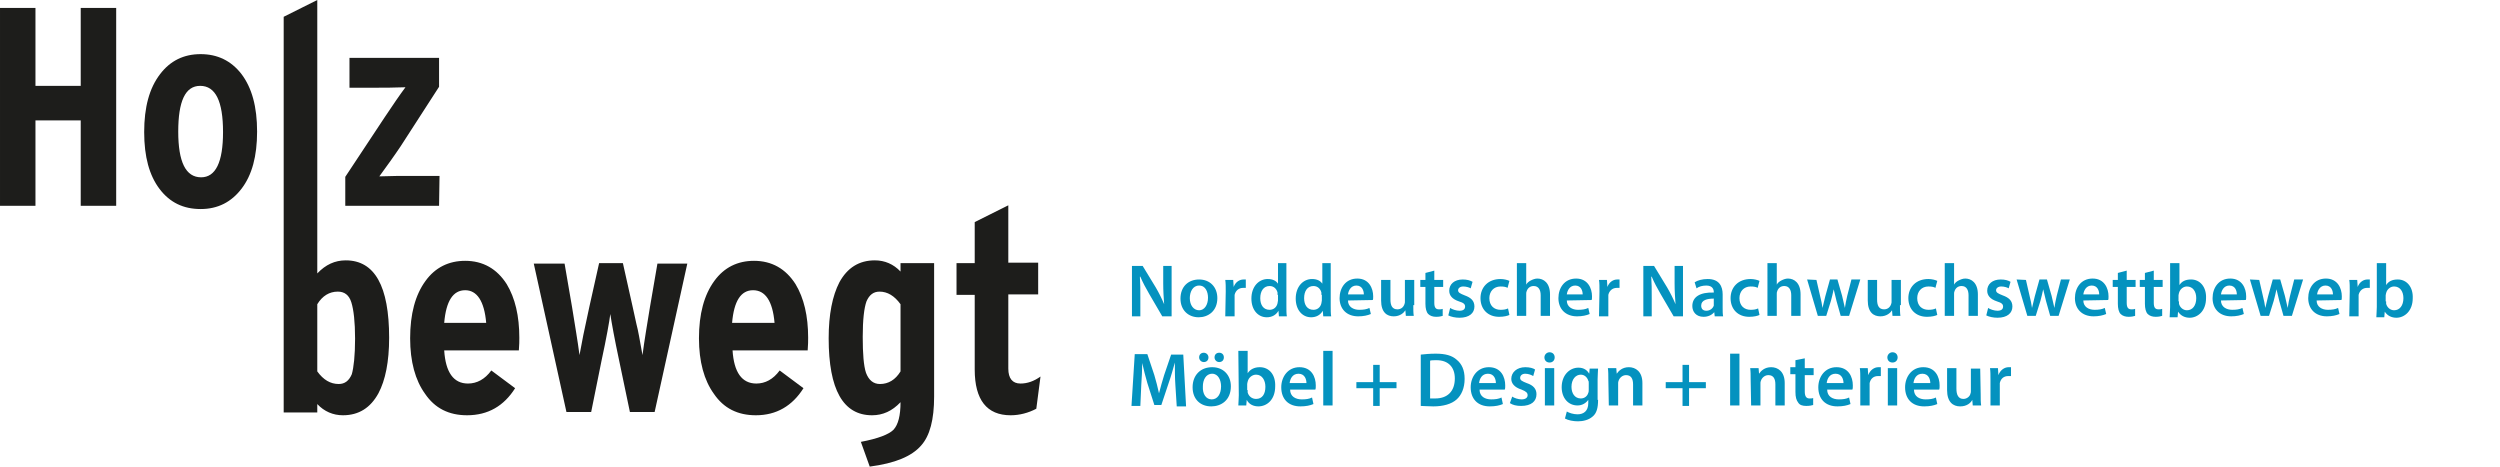
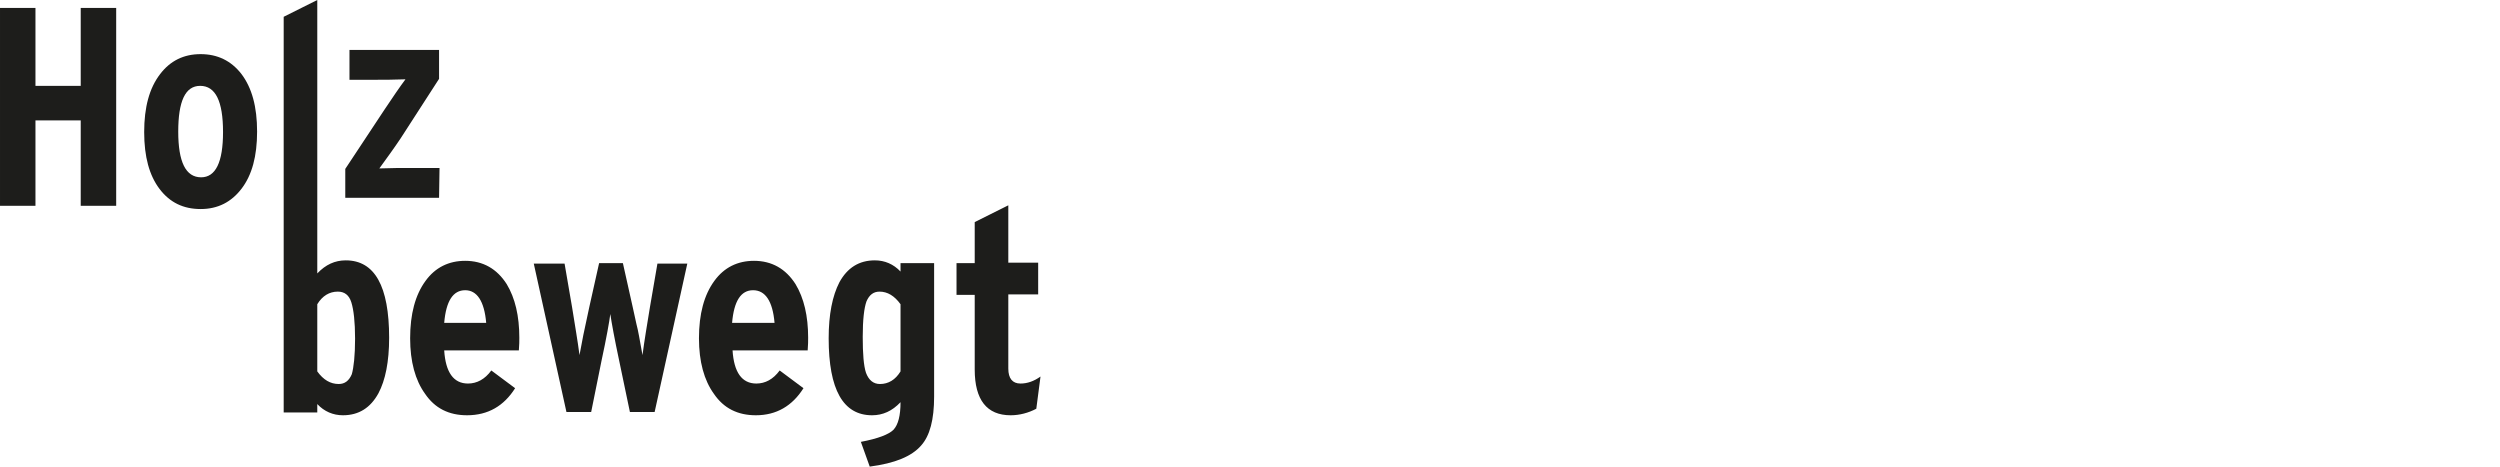
<svg xmlns="http://www.w3.org/2000/svg" enable-background="new 0 0 535.8 100" viewBox="0 0 535.8 100">
-   <path d="m242.6 67.8v-10.8h2.3l2.8 4.6c.7 1.2 1.3 2.4 1.8 3.6-.1-1.4-.2-2.8-.2-4.5v-3.7h1.8v10.8h-2l-2.8-4.8c-.7-1.2-1.4-2.5-1.9-3.7h-.1c.1 1.4.1 2.8.1 4.6v3.9zm14.3.2c-2.2 0-3.9-1.5-3.9-4 0-2.6 1.7-4.1 4-4.1s3.9 1.6 3.9 4c0 2.8-2 4.1-4 4.1zm.1-1.5c1.1 0 1.9-1.1 1.9-2.7 0-1.2-.5-2.6-1.9-2.6s-2 1.4-2 2.7c0 1.5.8 2.6 2 2.6zm5.7-4c0-1.1 0-1.8-.1-2.5h1.7l.1 1.5c.4-1.1 1.3-1.6 2.1-1.6h.5v1.8c-.2 0-.4 0-.6 0-.9 0-1.6.6-1.8 1.5v.6 4h-2zm13-6.1v9.2c0 .8 0 1.7.1 2.2h-1.7l-.1-1.2c-.5.9-1.4 1.4-2.5 1.4-1.9 0-3.3-1.6-3.3-4 0-2.6 1.6-4.2 3.5-4.2 1.1 0 1.8.4 2.2 1v-4.4zm-1.9 6.8c0-.2 0-.4 0-.5-.2-.8-.8-1.4-1.7-1.4-1.3 0-2 1.1-2 2.6s.7 2.5 2 2.5c.8 0 1.5-.5 1.7-1.4 0-.2.1-.4.1-.6v-1.2zm11.4-6.8v9.2c0 .8 0 1.7.1 2.2h-1.7l-.1-1.2c-.5.9-1.4 1.4-2.5 1.4-1.9 0-3.3-1.6-3.3-4 0-2.6 1.6-4.2 3.5-4.2 1.1 0 1.8.4 2.2 1v-4.4zm-2 6.8c0-.2 0-.4 0-.5-.2-.8-.8-1.4-1.7-1.4-1.3 0-2 1.1-2 2.6s.7 2.5 2 2.5c.8 0 1.5-.5 1.7-1.4 0-.2.1-.4.1-.6v-1.2zm5.7 1.2c0 1.4 1.2 2 2.4 2 .9 0 1.6-.1 2.2-.4l.3 1.3c-.7.3-1.6.5-2.7.5-2.5 0-4-1.6-4-3.9 0-2.2 1.3-4.2 3.8-4.2s3.4 2.1 3.4 3.8c0 .4 0 .7-.1.8zm3.4-1.3c0-.7-.3-1.9-1.6-1.9-1.2 0-1.7 1.1-1.8 1.9zm10.6 2.3c0 .9 0 1.7.1 2.3h-1.7l-.1-1.2c-.3.5-1.1 1.3-2.5 1.3s-2.7-.8-2.7-3.4v-4.4h2v4.2c0 1.3.4 2.1 1.5 2.1.8 0 1.3-.5 1.5-1.1.1-.2.1-.4.1-.6v-4.6h2v5.4zm4.5-7.4v2h1.9v1.5h-1.9v3.4c0 1 .3 1.4 1 1.4.4 0 .5 0 .8-.1v1.5c-.3.1-.8.2-1.4.2-.7 0-1.3-.2-1.7-.6s-.6-1.2-.6-2.2v-3.6h-1.1v-1.5h1.1v-1.5zm3.4 8c.4.3 1.3.6 2 .6.9 0 1.2-.4 1.2-.9s-.3-.8-1.3-1.1c-1.5-.5-2.1-1.3-2.1-2.3 0-1.4 1.1-2.4 2.9-2.4.9 0 1.6.2 2.1.5l-.4 1.4c-.3-.2-1-.4-1.6-.4-.7 0-1.1.4-1.1.8 0 .5.4.7 1.4 1.1 1.4.5 2.1 1.2 2.1 2.4 0 1.4-1.1 2.4-3.2 2.4-.9 0-1.8-.2-2.4-.5zm12.7 1.5c-.4.2-1.2.4-2.2.4-2.4 0-4-1.6-4-4 0-2.3 1.6-4.1 4.3-4.1.7 0 1.5.2 1.9.4l-.4 1.5c-.3-.2-.8-.3-1.5-.3-1.5 0-2.4 1.1-2.4 2.5 0 1.6 1 2.5 2.4 2.5.7 0 1.2-.1 1.6-.3zm1.6-11.1h2v4.6c.2-.4.6-.7 1-.9s.9-.4 1.4-.4c1.3 0 2.7.9 2.7 3.4v4.6h-2v-4.4c0-1.1-.4-2-1.5-2-.8 0-1.3.5-1.5 1.1-.1.2-.1.4-.1.6v4.7h-2zm10.7 8c0 1.4 1.2 2 2.4 2 .9 0 1.6-.1 2.2-.4l.3 1.3c-.7.3-1.6.5-2.7.5-2.5 0-4-1.6-4-3.9 0-2.2 1.3-4.2 3.8-4.2s3.4 2.1 3.4 3.8c0 .4 0 .7-.1.8zm3.4-1.3c0-.7-.3-1.9-1.6-1.9-1.2 0-1.7 1.1-1.8 1.9zm3.6-.6c0-1.1 0-1.8-.1-2.5h1.7l.1 1.5c.4-1.1 1.3-1.6 2.1-1.6h.5v1.8c-.2 0-.4 0-.6 0-.9 0-1.6.6-1.8 1.5v.6 4h-2zm9.4 5.3v-10.8h2.3l2.8 4.6c.7 1.2 1.3 2.4 1.8 3.6-.1-1.4-.2-2.8-.2-4.5v-3.7h1.8v10.8h-2l-2.8-4.8c-.7-1.2-1.4-2.5-1.9-3.7h-.1c.1 1.4.1 2.8.1 4.6v3.9zm17-1.9c0 .7 0 1.4.1 1.9h-1.8l-.1-.9c-.5.6-1.3 1-2.3 1-1.6 0-2.4-1.1-2.4-2.3 0-2 1.7-3 4.6-2.9v-.1c0-.5-.2-1.4-1.6-1.4-.8 0-1.6.2-2.1.6l-.4-1.3c.6-.4 1.6-.7 2.8-.7 2.5 0 3.2 1.6 3.2 3.3zm-1.9-1.9c-1.4 0-2.7.3-2.7 1.5 0 .8.5 1.1 1.1 1.1.8 0 1.4-.5 1.6-1.1 0-.1 0-.3 0-.4zm9.8 3.5c-.4.2-1.2.4-2.2.4-2.4 0-4-1.6-4-4 0-2.3 1.6-4.1 4.3-4.1.7 0 1.5.2 1.9.4l-.4 1.5c-.3-.2-.8-.3-1.5-.3-1.5 0-2.4 1.1-2.4 2.5 0 1.6 1 2.5 2.4 2.5.7 0 1.2-.1 1.6-.3zm1.7-11.1h2v4.6c.2-.4.6-.7 1-.9s.9-.4 1.4-.4c1.3 0 2.7.9 2.7 3.4v4.6h-2v-4.4c0-1.1-.4-2-1.5-2-.8 0-1.3.5-1.5 1.1-.1.2-.1.4-.1.6v4.7h-2zm10.5 3.6.8 3.5c.2.8.4 1.7.5 2.5.2-.8.4-1.7.6-2.5l1-3.6h1.6l1 3.5c.2.9.4 1.8.6 2.6.1-.8.3-1.7.5-2.6l.9-3.5h1.9l-2.4 7.8h-1.8l-.9-3.2c-.2-.8-.4-1.6-.6-2.5-.2 1-.4 1.7-.6 2.5l-1 3.2h-1.8l-2.3-7.8zm17.9 5.4c0 .9 0 1.7.1 2.3h-1.7l-.1-1.2c-.3.5-1.1 1.3-2.5 1.3s-2.7-.8-2.7-3.4v-4.4h2v4.2c0 1.3.4 2.1 1.5 2.1.8 0 1.3-.5 1.5-1.1.1-.2.1-.4.1-.6v-4.6h2v5.4zm8 2.1c-.4.2-1.2.4-2.2.4-2.4 0-4-1.6-4-4 0-2.3 1.6-4.1 4.3-4.1.7 0 1.5.2 1.9.4l-.4 1.5c-.3-.2-.8-.3-1.5-.3-1.5 0-2.4 1.1-2.4 2.5 0 1.6 1 2.5 2.4 2.5.7 0 1.2-.1 1.6-.3zm1.6-11.1h2v4.6c.2-.4.6-.7 1-.9s.9-.4 1.4-.4c1.3 0 2.7.9 2.7 3.4v4.6h-2v-4.4c0-1.1-.4-2-1.5-2-.8 0-1.3.5-1.5 1.1-.1.2-.1.4-.1.6v4.7h-2zm9.3 9.6c.4.3 1.3.6 2 .6.9 0 1.2-.4 1.2-.9s-.3-.8-1.3-1.1c-1.5-.5-2.1-1.3-2.1-2.3 0-1.4 1.1-2.4 2.9-2.4.9 0 1.6.2 2.1.5l-.4 1.4c-.3-.2-1-.4-1.6-.4-.7 0-1.1.4-1.1.8 0 .5.4.7 1.4 1.1 1.4.5 2.1 1.2 2.1 2.4 0 1.4-1.1 2.4-3.2 2.4-.9 0-1.8-.2-2.4-.5zm8.1-6 .8 3.5c.2.8.4 1.7.5 2.5.2-.8.4-1.7.6-2.5l1-3.6h1.6l1 3.5c.2.9.4 1.8.6 2.6.1-.8.3-1.7.5-2.6l.9-3.5h1.9l-2.4 7.8h-1.8l-.9-3.2c-.2-.8-.4-1.6-.6-2.5-.2 1-.4 1.7-.6 2.5l-1 3.2h-1.8l-2.3-7.8zm12.3 4.4c0 1.4 1.2 2 2.4 2 .9 0 1.6-.1 2.2-.4l.3 1.3c-.7.3-1.6.5-2.7.5-2.5 0-4-1.6-4-3.9 0-2.2 1.3-4.2 3.8-4.2s3.4 2.1 3.4 3.8c0 .4 0 .7-.1.8zm3.4-1.3c0-.7-.3-1.9-1.6-1.9-1.2 0-1.7 1.1-1.8 1.9zm5.9-5.1v2h1.9v1.5h-1.9v3.4c0 1 .3 1.4 1 1.4.4 0 .5 0 .8-.1v1.5c-.3.1-.8.2-1.4.2-.7 0-1.3-.2-1.7-.6s-.6-1.2-.6-2.2v-3.6h-1.1v-1.5h1.1v-1.5zm5.8 0v2h1.9v1.5h-1.9v3.4c0 1 .3 1.4 1 1.4.4 0 .5 0 .8-.1v1.5c-.3.1-.8.2-1.4.2-.7 0-1.3-.2-1.7-.6s-.6-1.2-.6-2.2v-3.6h-1.1v-1.5h1.1v-1.5zm3.5-1.6h2v4.7c.5-.8 1.3-1.2 2.5-1.2 1.9 0 3.3 1.6 3.2 4 0 2.8-1.8 4.2-3.5 4.2-1 0-1.9-.4-2.5-1.3l-.1 1.2h-1.7c0-.5.1-1.4.1-2.2zm1.9 8.2v.5c.2.8.9 1.4 1.7 1.4 1.2 0 2-1 2-2.6 0-1.4-.7-2.5-2-2.5-.8 0-1.5.6-1.7 1.4 0 .1-.1.3-.1.5v1.3zm9-.2c0 1.4 1.2 2 2.4 2 .9 0 1.6-.1 2.2-.4l.3 1.3c-.7.3-1.6.5-2.7.5-2.5 0-4-1.6-4-3.9 0-2.2 1.3-4.2 3.8-4.2s3.4 2.1 3.4 3.8c0 .4 0 .7-.1.8zm3.4-1.3c0-.7-.3-1.9-1.6-1.9-1.2 0-1.7 1.1-1.8 1.9zm4.8-3.1.8 3.5c.2.8.4 1.7.5 2.5.2-.8.4-1.7.6-2.5l1-3.6h1.6l1 3.5c.2.9.4 1.8.6 2.6.1-.8.3-1.7.5-2.6l.9-3.5h1.9l-2.4 7.8h-1.8l-.9-3.2c-.2-.8-.4-1.6-.6-2.5-.2 1-.4 1.7-.6 2.5l-1 3.2h-1.8l-2.3-7.8zm12.3 4.4c0 1.4 1.2 2 2.4 2 .9 0 1.6-.1 2.2-.4l.3 1.3c-.7.3-1.6.5-2.7.5-2.5 0-4-1.6-4-3.9 0-2.2 1.3-4.2 3.8-4.2s3.4 2.1 3.4 3.8c0 .4 0 .7-.1.8zm3.5-1.3c0-.7-.3-1.9-1.6-1.9-1.2 0-1.7 1.1-1.8 1.9zm3.6-.6c0-1.1 0-1.8-.1-2.5h1.7l.1 1.5c.4-1.1 1.3-1.6 2.1-1.6h.5v1.8c-.2 0-.4 0-.6 0-.9 0-1.6.6-1.8 1.5v.6 4h-2zm5.8-6.1h2v4.7c.5-.8 1.3-1.2 2.5-1.2 1.9 0 3.3 1.6 3.2 4 0 2.8-1.8 4.2-3.5 4.2-1 0-1.9-.4-2.5-1.3l-.1 1.2h-1.7c0-.5.1-1.4.1-2.2zm2 8.2v.5c.2.8.9 1.4 1.7 1.4 1.2 0 2-1 2-2.6 0-1.4-.7-2.5-2-2.5-.8 0-1.5.6-1.7 1.4 0 .1-.1.3-.1.5v1.3zm-259.5 17.8c-.1-1.4-.1-3.1-.1-4.7-.4 1.4-.8 2.9-1.3 4.3l-1.6 4.8h-1.5l-1.5-4.7c-.4-1.4-.8-2.9-1.1-4.3 0 1.5-.1 3.2-.2 4.7l-.2 4.5h-1.9l.7-11.1h2.7l1.5 4.5c.4 1.3.7 2.6 1 3.9.3-1.2.7-2.6 1.1-3.9l1.5-4.4h2.6l.6 11.1h-2zm7.7 4.7c-2.3 0-4-1.5-4-4.1s1.7-4.3 4.2-4.3c2.4 0 4 1.7 4 4.1 0 3-2.1 4.3-4.2 4.3zm-1.6-9.5c-.6 0-1-.5-1-1 0-.6.4-1 1-1 .5 0 1 .4 1 1s-.4 1-1 1zm1.7 8c1.2 0 2-1.1 2-2.8 0-1.3-.6-2.7-1.9-2.7-1.4 0-2 1.4-2 2.7-.1 1.7.7 2.8 1.9 2.8zm1.6-8c-.6 0-1-.5-1-1 0-.6.4-1 1-1s1 .4 1 1-.4 1-1 1zm4.1-2.4h2v4.8c.5-.8 1.4-1.3 2.6-1.3 2 0 3.4 1.6 3.3 4.1 0 2.9-1.8 4.3-3.6 4.3-1 0-2-.4-2.5-1.4l-.1 1.2h-1.7c0-.5.1-1.4.1-2.2zm2 8.4v.5c.2.8.9 1.4 1.8 1.4 1.3 0 2-1 2-2.6 0-1.4-.7-2.6-2-2.6-.8 0-1.6.6-1.8 1.5 0 .1-.1.3-.1.5v1.3zm9.1-.1c0 1.5 1.2 2.1 2.5 2.1.9 0 1.6-.1 2.2-.4l.3 1.4c-.7.3-1.6.5-2.8.5-2.6 0-4.1-1.6-4.1-4.1 0-2.2 1.4-4.3 3.9-4.3 2.6 0 3.5 2.1 3.5 3.9 0 .4 0 .7-.1.9zm3.5-1.4c0-.7-.3-2-1.7-2-1.3 0-1.8 1.1-1.9 2zm3.6-6.9h2v11.7h-2zm12.1 3v3.7h3.6v1.3h-3.6v3.8h-1.4v-3.8h-3.6v-1.3h3.6v-3.7zm8.8-2.2c.9-.1 2-.2 3.2-.2 2.1 0 3.5.4 4.5 1.3 1.1.9 1.7 2.2 1.7 4.1 0 2-.7 3.5-1.7 4.4-1.1 1-2.9 1.5-5 1.5-1.2 0-2.1-.1-2.7-.1zm2 9.4h1.1c2.6 0 4.2-1.5 4.2-4.3 0-2.4-1.4-3.9-3.9-3.9-.6 0-1.1 0-1.4.1zm10.6-1.9c0 1.5 1.2 2.1 2.5 2.1.9 0 1.6-.1 2.2-.4l.3 1.4c-.7.3-1.6.5-2.8.5-2.6 0-4.1-1.6-4.1-4.1 0-2.2 1.4-4.3 3.9-4.3 2.6 0 3.5 2.1 3.5 3.9 0 .4 0 .7-.1.9zm3.5-1.4c0-.7-.3-2-1.7-2-1.3 0-1.8 1.1-1.9 2zm3.5 2.9c.4.3 1.3.6 2 .6.9 0 1.3-.4 1.3-.9s-.3-.8-1.3-1.2c-1.6-.5-2.2-1.4-2.2-2.3 0-1.4 1.2-2.5 3-2.5.9 0 1.7.2 2.1.5l-.4 1.4c-.3-.2-1-.5-1.7-.5s-1.1.4-1.1.9.4.7 1.4 1.1c1.5.5 2.1 1.3 2.1 2.4 0 1.5-1.1 2.5-3.3 2.5-1 0-1.8-.2-2.4-.6zm8-7.3c-.7 0-1.1-.5-1.1-1.1s.5-1.1 1.1-1.1c.7 0 1.1.5 1.1 1.1s-.4 1.1-1.1 1.1zm-1 9.2v-8h2v8zm11.4-1.2c0 1.7-.3 2.9-1.2 3.6-.8.7-2 1-3.1 1-1 0-2.1-.2-2.8-.6l.4-1.5c.5.3 1.4.6 2.3.6 1.3 0 2.3-.7 2.3-2.4v-.7c-.5.7-1.3 1.2-2.3 1.2-2 0-3.4-1.6-3.4-3.9 0-2.6 1.7-4.2 3.6-4.2 1.2 0 1.9.6 2.3 1.3l.1-1.1h1.8c0 .5-.1 1.2-.1 2.3v4.4zm-2-3.6c0-.2 0-.4-.1-.5-.2-.7-.8-1.3-1.6-1.3-1.1 0-2 1-2 2.6 0 1.4.7 2.5 2 2.5.8 0 1.4-.5 1.6-1.2.1-.2.1-.5.1-.7zm4.2-.8c0-.9 0-1.7-.1-2.4h1.8l.1 1.2c.4-.6 1.2-1.4 2.6-1.4s2.9.9 2.9 3.4v4.8h-2v-4.5c0-1.2-.4-2-1.5-2-.8 0-1.4.6-1.6 1.2-.1.2-.1.4-.1.6v4.7h-2zm17.3-3.1v3.7h3.6v1.3h-3.6v3.8h-1.4v-3.8h-3.6v-1.3h3.6v-3.7zm10.8-2.4v11.1h-2v-11.1zm2.4 5.5c0-.9 0-1.7-.1-2.4h1.8l.1 1.2c.4-.6 1.2-1.4 2.6-1.4s2.9.9 2.9 3.4v4.8h-2v-4.5c0-1.2-.4-2-1.5-2-.8 0-1.4.6-1.6 1.2-.1.2-.1.4-.1.6v4.7h-2zm11.6-4.5v2.1h1.9v1.5h-1.9v3.5c0 1 .3 1.5 1 1.5.4 0 .6 0 .8-.1v1.5c-.3.1-.8.2-1.5.2-.8 0-1.4-.2-1.7-.7-.4-.5-.6-1.2-.6-2.3v-3.8h-1.1v-1.5h1.1v-1.5zm4.8 6.7c0 1.5 1.2 2.1 2.5 2.1.9 0 1.6-.1 2.2-.4l.3 1.4c-.7.3-1.6.5-2.8.5-2.6 0-4.1-1.6-4.1-4.1 0-2.2 1.4-4.3 3.9-4.3 2.6 0 3.5 2.1 3.5 3.9 0 .4 0 .7-.1.9zm3.5-1.4c0-.7-.3-2-1.7-2-1.3 0-1.8 1.1-1.9 2zm3.6-.6c0-1.1 0-1.9-.1-2.6h1.7l.1 1.5c.4-1.1 1.3-1.7 2.2-1.7h.5v1.9c-.2 0-.4 0-.6 0-1 0-1.6.6-1.8 1.5v.6 4.2h-2zm6.9-3.8c-.7 0-1.1-.5-1.1-1.1s.5-1.1 1.1-1.1c.7 0 1.1.5 1.1 1.1s-.4 1.1-1.1 1.1zm-1 9.2v-8h2v8zm5.6-3.4c0 1.5 1.2 2.1 2.5 2.1.9 0 1.6-.1 2.2-.4l.3 1.4c-.7.3-1.6.5-2.8.5-2.6 0-4.1-1.6-4.1-4.1 0-2.2 1.4-4.3 3.9-4.3 2.6 0 3.5 2.1 3.5 3.9 0 .4 0 .7-.1.9zm3.5-1.4c0-.7-.3-2-1.7-2-1.3 0-1.8 1.1-1.9 2zm10.8 2.4c0 1 0 1.7.1 2.4h-1.8l-.1-1.2c-.3.6-1.1 1.4-2.6 1.4s-2.8-.9-2.8-3.5v-4.7h2v4.4c0 1.3.4 2.2 1.5 2.2.8 0 1.4-.6 1.5-1.1.1-.2.1-.4.1-.6v-4.8h2zm2.1-3c0-1.1 0-1.9-.1-2.6h1.7l.1 1.5c.4-1.1 1.3-1.7 2.2-1.7h.5v1.9c-.2 0-.4 0-.6 0-1 0-1.6.6-1.8 1.5v.6 4.2h-2z" fill="#0492bf" />
-   <path d="m76.1 72.6c0-3.6-.3-6.2-.8-7.8s-1.5-2.3-2.9-2.3c-1.8 0-3.3.9-4.4 2.7v14.4c1.3 1.8 2.8 2.7 4.6 2.7 1.3 0 2.2-.7 2.8-2.1.4-1.4.7-4 .7-7.6zm35.2-.2c0 .6 0 1.5-.1 2.7h-16c.3 4.7 2 7.1 5.1 7.1 1.9 0 3.6-.9 5-2.8l5.1 3.8c-2.4 3.8-5.8 5.8-10.3 5.8-3.9 0-6.9-1.5-9-4.6-2.1-2.9-3.2-6.9-3.2-11.9 0-5.2 1.1-9.3 3.3-12.3 2.1-2.9 5-4.3 8.5-4.3 3.8 0 6.8 1.7 8.9 5 1.8 3 2.7 6.8 2.7 11.5zm-7.1-3.2c-.4-4.7-2-7-4.5-7-2.6 0-4.1 2.3-4.5 7zm43.1-12.7-7 31.8h-5.3l-2.3-11c-1-4.7-1.6-8-1.9-10-.2 1.6-.8 5-1.9 10.1l-2.2 10.9h-5.3l-7-31.8h6.6l1.6 9.3c.6 3.8 1.2 7.2 1.6 10.3.4-2.3 1.1-5.8 2.1-10.3l2.1-9.4h5.1l2.1 9.4c1.6 7.5.6 2 2.1 10.3.4-3.1 1-6.6 1.6-10.3l1.6-9.3zm25.9 15.9c0 .6 0 1.5-.1 2.7h-16.1c.3 4.7 2 7.1 5.1 7.1 1.9 0 3.6-.9 5-2.8l5.1 3.8c-2.4 3.8-5.8 5.8-10.2 5.8-3.9 0-6.9-1.5-9-4.6-2.1-2.9-3.2-6.9-3.2-11.9 0-5.2 1.1-9.3 3.3-12.3 2.1-2.9 5-4.3 8.5-4.3 3.8 0 6.8 1.7 8.9 5 1.8 3 2.7 6.8 2.7 11.5zm-7.2-3.2c-.4-4.7-2-7-4.6-7s-4.1 2.3-4.5 7zm34.2 15.8c0 4.9-.9 8.4-2.8 10.5-2 2.3-5.6 3.8-11 4.5l-1.9-5.3c3.7-.7 6-1.6 7-2.6 1-1.1 1.5-3 1.5-5.9-1.8 1.9-3.8 2.8-6.1 2.8-6.2 0-9.3-5.5-9.3-16.5 0-5.1.8-9.1 2.3-12 1.7-3.1 4.2-4.7 7.6-4.7 2.1 0 4 .8 5.5 2.4v-1.8h7.2zm-7.2-5.4v-14.4c-1.3-1.8-2.8-2.7-4.5-2.7-1.3 0-2.2.7-2.8 2.1-.5 1.4-.8 3.9-.8 7.6 0 3.6.2 6.2.7 7.7.6 1.6 1.6 2.4 3 2.4 1.8 0 3.3-.9 4.4-2.7zm30 1.1-.9 6.9c-1.7.9-3.6 1.4-5.5 1.4-5.1 0-7.7-3.3-7.7-9.8v-16h-3.9v-6.8h3.9v-8.8l7.2-3.6v12.3h6.4v6.8h-6.4v15.9c0 2.1.9 3.2 2.6 3.2 1.5 0 2.9-.5 4.3-1.5zm-198.1-36.6h-7.6v-18.3h-9.7v18.3h-7.6v-42.4h7.6v16.7h9.7v-16.7h7.6zm30.2-15.9c0 5.3-1.1 9.3-3.3 12.2s-5.1 4.4-8.8 4.4-6.6-1.4-8.8-4.3-3.3-6.9-3.3-12.2 1.1-9.4 3.4-12.4c2.2-2.9 5.1-4.3 8.7-4.3s6.5 1.4 8.7 4.2c2.3 3 3.4 7.1 3.4 12.4zm-7.3.1c0-6.6-1.6-9.9-4.9-9.9-3.2 0-4.7 3.3-4.7 9.8s1.6 9.8 4.9 9.8c3.1 0 4.7-3.2 4.7-9.7zm20.2 17.6v12.7c1.8-1.9 3.8-2.8 6.1-2.8 6.2 0 9.3 5.5 9.3 16.6 0 5.1-.8 9.1-2.3 11.9-1.7 3.1-4.2 4.7-7.6 4.7-2.1 0-4-.8-5.5-2.4v1.8h-7.2v-42.5-1.7-40.6l7.2-3.6v44.2zm26.1-1.8h-20.1v-6.2l8.4-12.7c1.8-2.7 3.3-4.9 4.5-6.5-2.5.1-4.8.1-6.7.1h-5.3v-6.4h19.2v6.2l-8.2 12.7c-1.4 2.1-3 4.3-4.6 6.5 2.6-.1 4.8-.1 6.8-.1h6.1z" fill="#1d1d1b" />
+   <path d="m76.1 72.6c0-3.6-.3-6.2-.8-7.8s-1.5-2.3-2.9-2.3c-1.8 0-3.3.9-4.4 2.7v14.4c1.3 1.8 2.8 2.7 4.6 2.7 1.3 0 2.2-.7 2.8-2.1.4-1.4.7-4 .7-7.6zm35.2-.2c0 .6 0 1.5-.1 2.7h-16c.3 4.7 2 7.1 5.1 7.1 1.9 0 3.6-.9 5-2.8l5.1 3.8c-2.4 3.8-5.8 5.8-10.3 5.8-3.9 0-6.9-1.5-9-4.6-2.1-2.9-3.2-6.9-3.2-11.9 0-5.2 1.1-9.3 3.3-12.3 2.1-2.9 5-4.3 8.5-4.3 3.8 0 6.8 1.7 8.9 5 1.8 3 2.7 6.8 2.7 11.5zm-7.1-3.2c-.4-4.7-2-7-4.5-7-2.6 0-4.1 2.3-4.5 7zm43.1-12.7-7 31.8h-5.3l-2.3-11c-1-4.7-1.6-8-1.9-10-.2 1.6-.8 5-1.9 10.1l-2.2 10.9h-5.3l-7-31.8h6.6l1.6 9.3c.6 3.8 1.2 7.2 1.6 10.3.4-2.3 1.1-5.8 2.1-10.3l2.1-9.4h5.1l2.1 9.4c1.6 7.5.6 2 2.1 10.3.4-3.1 1-6.6 1.6-10.3l1.6-9.3zm25.9 15.9c0 .6 0 1.5-.1 2.7h-16.1c.3 4.7 2 7.1 5.1 7.1 1.9 0 3.6-.9 5-2.8l5.1 3.8c-2.4 3.8-5.8 5.8-10.2 5.8-3.9 0-6.9-1.5-9-4.6-2.1-2.9-3.2-6.9-3.2-11.9 0-5.2 1.1-9.3 3.3-12.3 2.1-2.9 5-4.3 8.5-4.3 3.8 0 6.8 1.7 8.9 5 1.8 3 2.7 6.8 2.7 11.5zm-7.2-3.2c-.4-4.7-2-7-4.6-7s-4.1 2.3-4.5 7zm34.2 15.8c0 4.9-.9 8.4-2.8 10.5-2 2.3-5.6 3.8-11 4.5l-1.9-5.3c3.7-.7 6-1.6 7-2.6 1-1.1 1.5-3 1.5-5.9-1.8 1.9-3.8 2.8-6.1 2.8-6.2 0-9.3-5.5-9.3-16.5 0-5.1.8-9.1 2.3-12 1.7-3.1 4.2-4.7 7.6-4.7 2.1 0 4 .8 5.5 2.4v-1.8h7.2zm-7.2-5.4v-14.4c-1.3-1.8-2.8-2.7-4.5-2.7-1.3 0-2.2.7-2.8 2.1-.5 1.4-.8 3.9-.8 7.6 0 3.6.2 6.2.7 7.7.6 1.6 1.6 2.4 3 2.4 1.8 0 3.3-.9 4.4-2.7zm30 1.1-.9 6.9c-1.7.9-3.6 1.4-5.5 1.4-5.1 0-7.7-3.3-7.7-9.8v-16h-3.9v-6.8h3.9v-8.8l7.2-3.6v12.3h6.4v6.8h-6.4v15.9c0 2.1.9 3.2 2.6 3.2 1.5 0 2.9-.5 4.3-1.5zm-198.1-36.6h-7.6v-18.3h-9.7v18.3h-7.6v-42.4h7.6v16.7h9.7v-16.7h7.6zm30.2-15.9c0 5.3-1.1 9.3-3.3 12.2s-5.1 4.4-8.8 4.4-6.6-1.4-8.8-4.3-3.3-6.9-3.3-12.2 1.1-9.4 3.4-12.4c2.2-2.9 5.1-4.3 8.7-4.3s6.5 1.4 8.7 4.2c2.3 3 3.4 7.1 3.4 12.4zm-7.3.1c0-6.6-1.6-9.9-4.9-9.9-3.2 0-4.7 3.3-4.7 9.8s1.6 9.8 4.9 9.8c3.1 0 4.7-3.2 4.7-9.7zm20.2 17.6v12.7c1.8-1.9 3.8-2.8 6.1-2.8 6.2 0 9.3 5.5 9.3 16.6 0 5.1-.8 9.1-2.3 11.9-1.7 3.1-4.2 4.7-7.6 4.7-2.1 0-4-.8-5.5-2.4v1.8h-7.2v-42.5-1.7-40.6l7.2-3.6v44.2m26.1-1.8h-20.1v-6.2l8.4-12.7c1.8-2.7 3.3-4.9 4.5-6.5-2.5.1-4.8.1-6.7.1h-5.3v-6.4h19.2v6.2l-8.2 12.7c-1.4 2.1-3 4.3-4.6 6.5 2.6-.1 4.8-.1 6.8-.1h6.1z" fill="#1d1d1b" />
</svg>